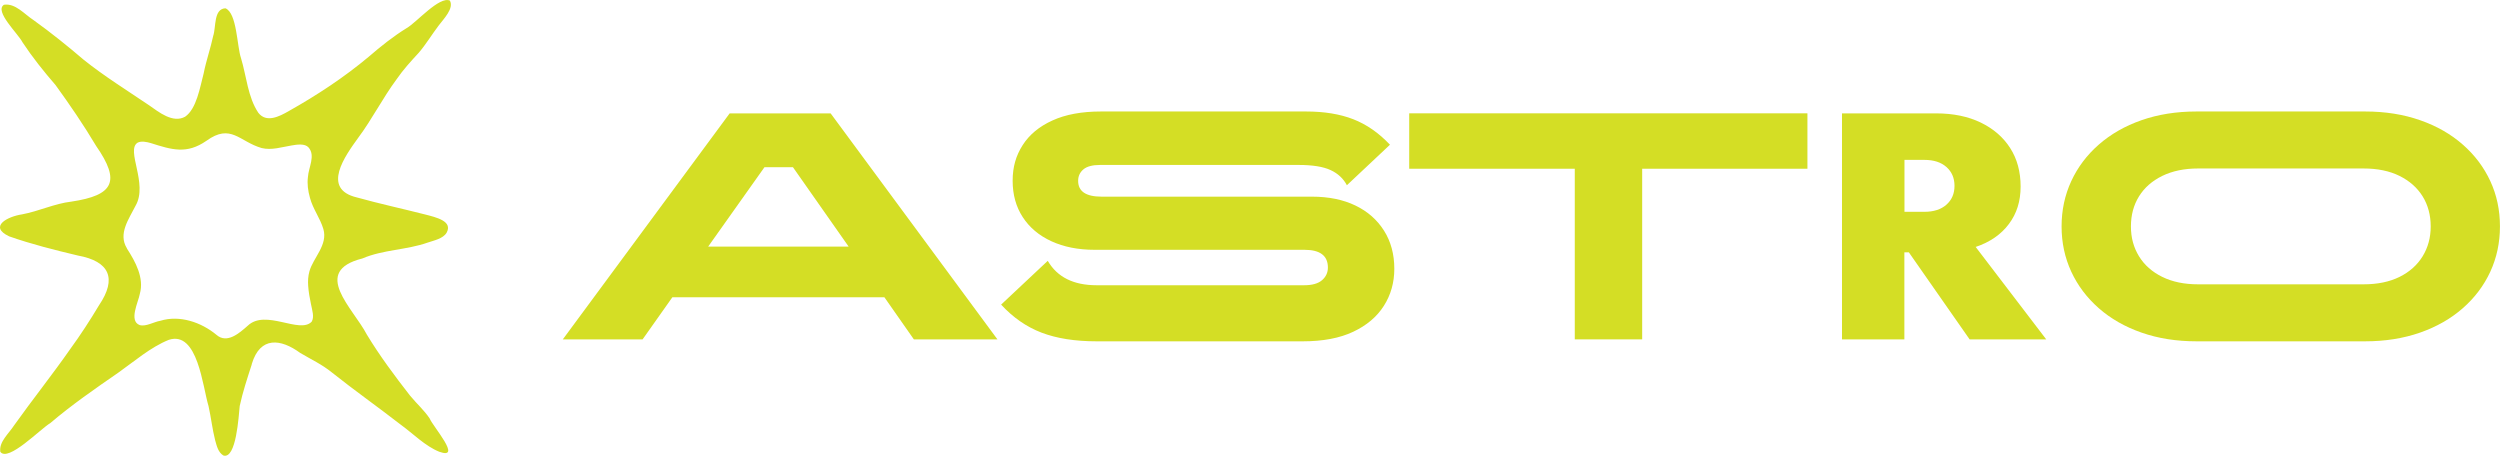
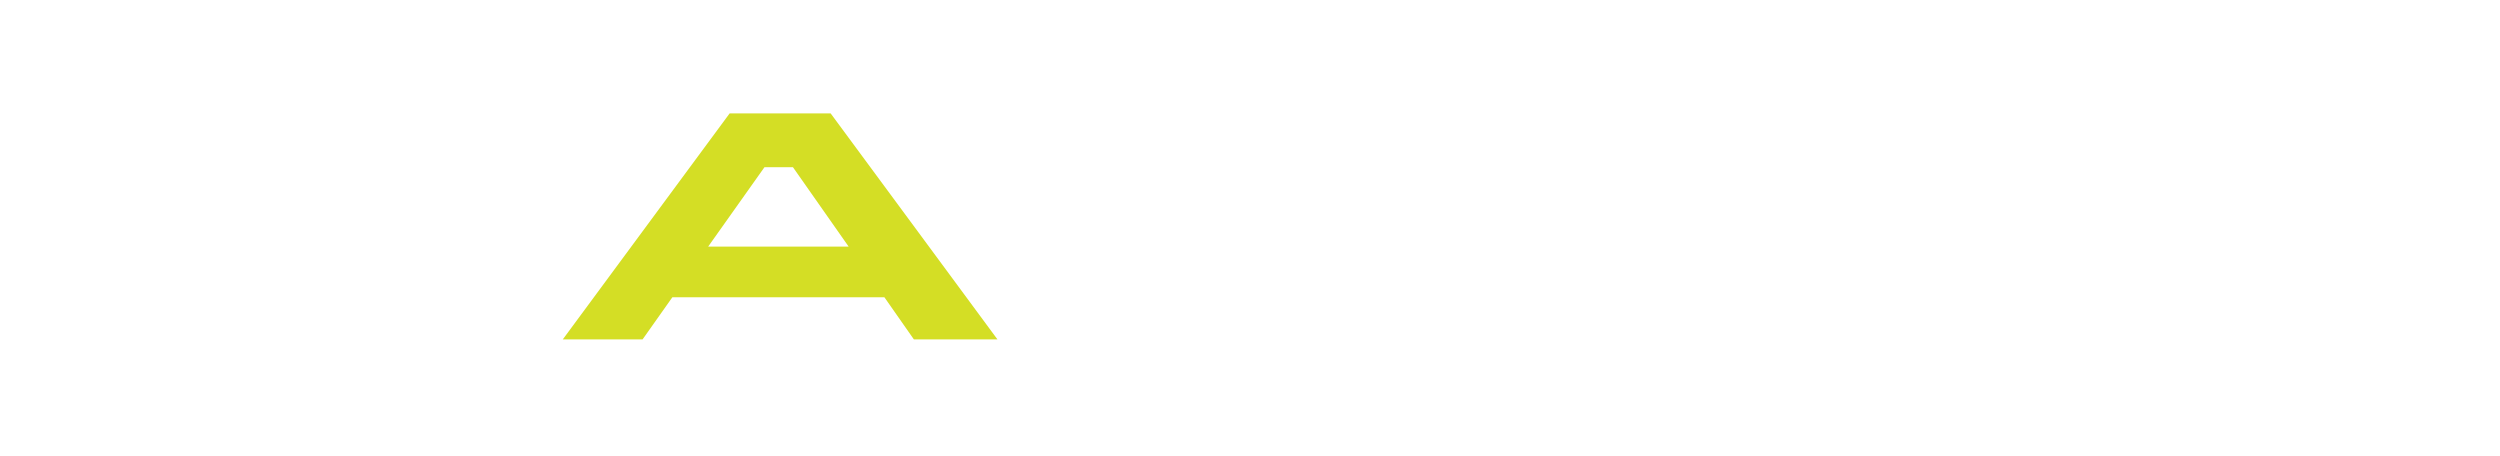
<svg xmlns="http://www.w3.org/2000/svg" id="Layer_1" data-name="Layer 1" viewBox="0 0 488.18 88.99">
  <defs>
    <style>
      .cls-1 {
        fill: #d4de25;
      }
    </style>
  </defs>
  <g>
    <path class="cls-1" d="M142.48,22.14h19.72l32.57,44.13h-16.32l-5.75-8.22h-41.41l-5.81,8.22h-15.58l32.58-44.13ZM165.72,48.16l-10.88-15.51h-5.56l-11,15.51h27.44Z" />
-     <path class="cls-1" d="M204.6,50.94c1.85,3.17,5.03,4.76,9.52,4.76h40.55c1.57,0,2.73-.33,3.49-.99.76-.66,1.14-1.48,1.14-2.47,0-2.31-1.53-3.46-4.57-3.46h-40.98c-3.21,0-6.03-.56-8.44-1.67-2.41-1.11-4.28-2.68-5.59-4.7-1.32-2.02-1.98-4.39-1.98-7.11s.65-4.91,1.95-6.95c1.3-2.04,3.23-3.65,5.81-4.82,2.57-1.18,5.74-1.76,9.49-1.76h40.05c3.54,0,6.61.5,9.21,1.51,2.6,1.01,4.99,2.67,7.17,4.98l-8.41,7.91c-.7-1.32-1.77-2.31-3.21-2.97-1.44-.66-3.5-.99-6.18-.99h-38.82c-1.48,0-2.57.29-3.25.87-.68.58-1.02,1.32-1.02,2.23,0,2.06,1.52,3.09,4.57,3.09h41.1c3.25,0,6.08.58,8.47,1.73,2.39,1.15,4.25,2.79,5.59,4.91,1.34,2.12,2.01,4.61,2.01,7.45,0,2.68-.68,5.09-2.04,7.23-1.36,2.14-3.36,3.83-6,5.07-2.64,1.24-5.91,1.86-9.83,1.86h-40.24c-4.25,0-7.84-.57-10.79-1.7-2.95-1.13-5.57-2.96-7.88-5.47l9.09-8.53Z" />
-     <path class="cls-1" d="M320.68,66.27h-13.17v-33.32h-32.33v-10.82h77.76v10.82h-32.27v33.32Z" />
-     <path class="cls-1" d="M359.71,22.14h18.36c3.34,0,6.24.6,8.71,1.79,2.47,1.2,4.39,2.85,5.75,4.98,1.36,2.12,2.04,4.63,2.04,7.51s-.76,5.29-2.29,7.32c-1.52,2.04-3.69,3.54-6.49,4.48l13.78,18.05h-14.96l-11.87-17h-.87v17h-12.18V22.14ZM371.89,41.36h3.89c1.81,0,3.25-.46,4.3-1.39,1.05-.93,1.58-2.15,1.58-3.68s-.53-2.75-1.58-3.68c-1.05-.93-2.48-1.39-4.3-1.39h-3.89v10.14Z" />
-     <path class="cls-1" d="M404.46,35.37c1.26-2.72,3.05-5.1,5.38-7.14,2.33-2.04,5.11-3.63,8.34-4.76,3.23-1.13,6.81-1.7,10.72-1.7h32.95c3.91,0,7.49.57,10.72,1.7,3.24,1.13,6.02,2.72,8.34,4.76,2.33,2.04,4.12,4.42,5.38,7.14,1.26,2.72,1.88,5.67,1.88,8.84s-.63,6.12-1.88,8.84c-1.26,2.72-3.05,5.1-5.38,7.14s-5.11,3.63-8.34,4.76c-3.24,1.13-6.81,1.7-10.72,1.7h-32.95c-3.92,0-7.49-.57-10.72-1.7-3.24-1.13-6.02-2.72-8.34-4.76s-4.12-4.42-5.38-7.14c-1.26-2.72-1.89-5.67-1.89-8.84s.63-6.12,1.89-8.84ZM417.69,50.05c1.05,1.71,2.57,3.05,4.54,4.02,1.98.97,4.31,1.45,6.98,1.45h32.33c2.72,0,5.06-.48,7.02-1.45,1.96-.97,3.46-2.31,4.51-4.02,1.05-1.71,1.58-3.66,1.58-5.84s-.53-4.18-1.58-5.87c-1.05-1.69-2.56-3.02-4.51-3.99-1.96-.97-4.3-1.45-7.02-1.45h-32.33c-2.68,0-5.01.49-6.98,1.45-1.98.97-3.49,2.3-4.54,3.99-1.05,1.69-1.58,3.65-1.58,5.87s.53,4.13,1.58,5.84Z" />
  </g>
-   <path class="cls-1" d="M49.17,71.14c-.9,2.79-1.76,5.36-2.36,8.14-.2,1.86-.66,10.48-3.2,9.66-1-.63-1.26-1.77-1.6-2.98-.55-2.18-.77-4.3-1.29-6.67-1.15-3.72-2.09-14.76-7.75-12.93-3.57,1.43-6.75,4.21-9.91,6.44-4.53,3.13-9.02,6.23-13.24,9.82-1.91,1.11-8.25,7.7-9.76,5.6-.28-1.97,1.66-3.54,2.71-5.18,3.56-5,7.49-9.92,10.98-14.93,1.89-2.58,3.88-5.64,5.58-8.49,3.58-5.27,2.03-8.6-4.11-9.72-4.57-1.09-9.06-2.21-13.44-3.75-4.07-1.93-.26-3.88,2.52-4.29,3.28-.61,6.35-2.11,9.63-2.49,8.31-1.24,9.64-3.96,4.85-10.86-2.46-4.13-5.17-8.09-7.94-11.91-2.29-2.64-4.52-5.43-6.45-8.35C3.55,6.58-1.17,2.19.77.93c2.23-.35,4.01,1.86,5.77,2.99,3.48,2.5,6.69,5.09,9.79,7.74,3.93,3.16,8.68,6.12,12.8,8.91,1.92,1.34,4.62,3.54,7.02,2.22,2.24-1.55,2.89-5.71,3.62-8.46.5-2.53,1.34-4.86,1.86-7.31.59-1.72.05-5.29,2.39-5.4,2.27.91,2.24,7.45,3.05,9.76,1.05,3.46,1.32,7.6,3.38,10.65,1.56,1.99,4.03.77,5.99-.37,5.48-3.08,10.79-6.58,15.59-10.6,2.32-2.01,4.79-3.98,7.41-5.59,1.9-1.09,6.38-6.29,8.41-5.35.85,1.51-1.25,3.61-2.17,4.84-1.34,1.76-2.55,3.78-3.94,5.38-1.51,1.63-3.02,3.28-4.33,5.19-2.67,3.6-4.78,7.79-7.44,11.35-2.57,3.55-7.29,10.03-.26,11.68,4.29,1.2,8.87,2.19,13.18,3.29,2.35.6,5.57,1.34,4.32,3.6-.7,1.16-2.43,1.49-3.69,1.92-4.1,1.45-8.71,1.37-12.75,3.1-10.07,2.54-1.86,9.64.87,14.87,2.5,4.13,5.43,8.06,8.42,11.9,1.5,1.8,2.71,2.8,3.84,4.47.6,1.54,6.48,8.14,1.89,6.51-2.78-1.12-5.09-3.52-7.52-5.28-4.48-3.48-9.11-6.74-13.5-10.24-1.96-1.58-3.92-2.46-6.16-3.79-3.78-2.76-7.78-3.28-9.43,2.13l-.03.08ZM85.63,3.69c0-.09-.01-.11.05-.05.17.03.1.03-.02.07l-.04-.03ZM24.78,48.52c1.67,2.59,3.41,5.75,2.52,8.88-.28,1.58-2.2,5.26-.02,6.08,1.22.35,2.75-.63,4.03-.84,3.76-1.16,7.98.28,10.94,2.73,2.09,1.84,4.5-.34,6.12-1.76,3.48-3.33,10.14,1.66,12.49-.79.56-.93.09-2.26-.13-3.41-.25-1.18-.47-2.4-.55-3.57-.07-.97-.02-1.92.24-2.85.74-2.68,3.65-5.16,2.72-8.28-.63-2.12-2.02-3.87-2.61-6.07-.4-1.41-.57-2.78-.4-4.07.11-1.87,1.53-4.19.11-5.79-.71-.79-2.25-.56-3.28-.38-1.95.32-3.91.98-5.86.51-4.38-1.26-5.99-4.89-10.8-1.41-3.84,2.65-6.7,1.76-10.85.44-.81-.23-1.85-.46-2.58-.08-2.36,1.46,2.1,8-.4,12.32-1.3,2.59-3.43,5.45-1.71,8.27l.03.05Z" />
</svg>